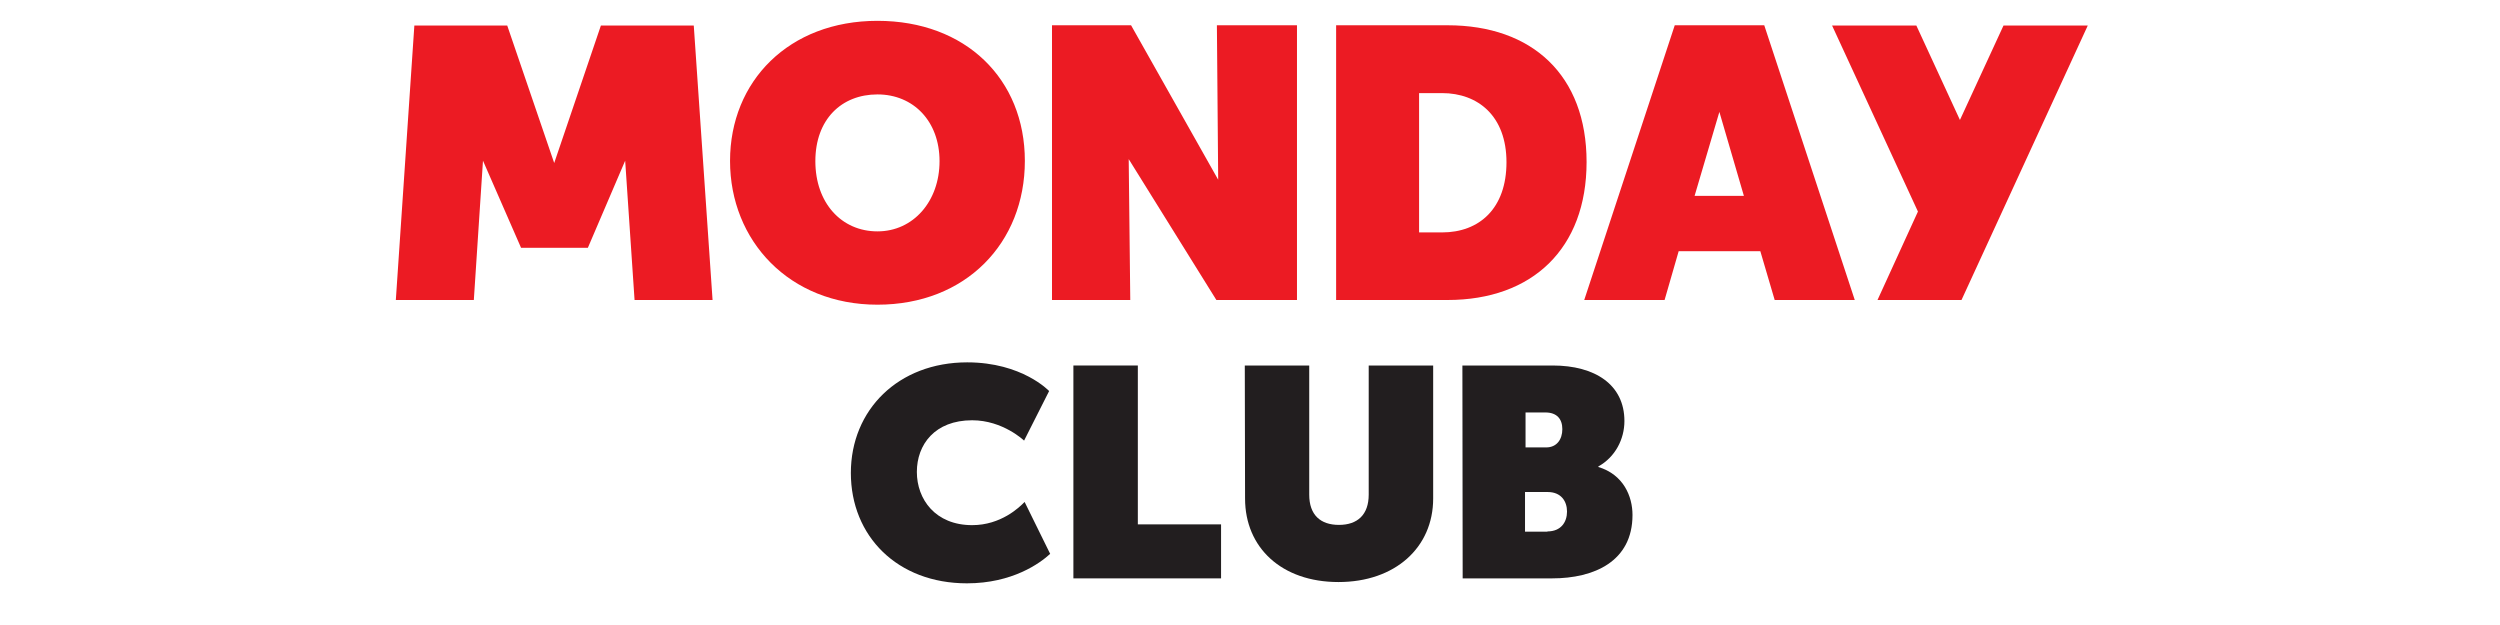
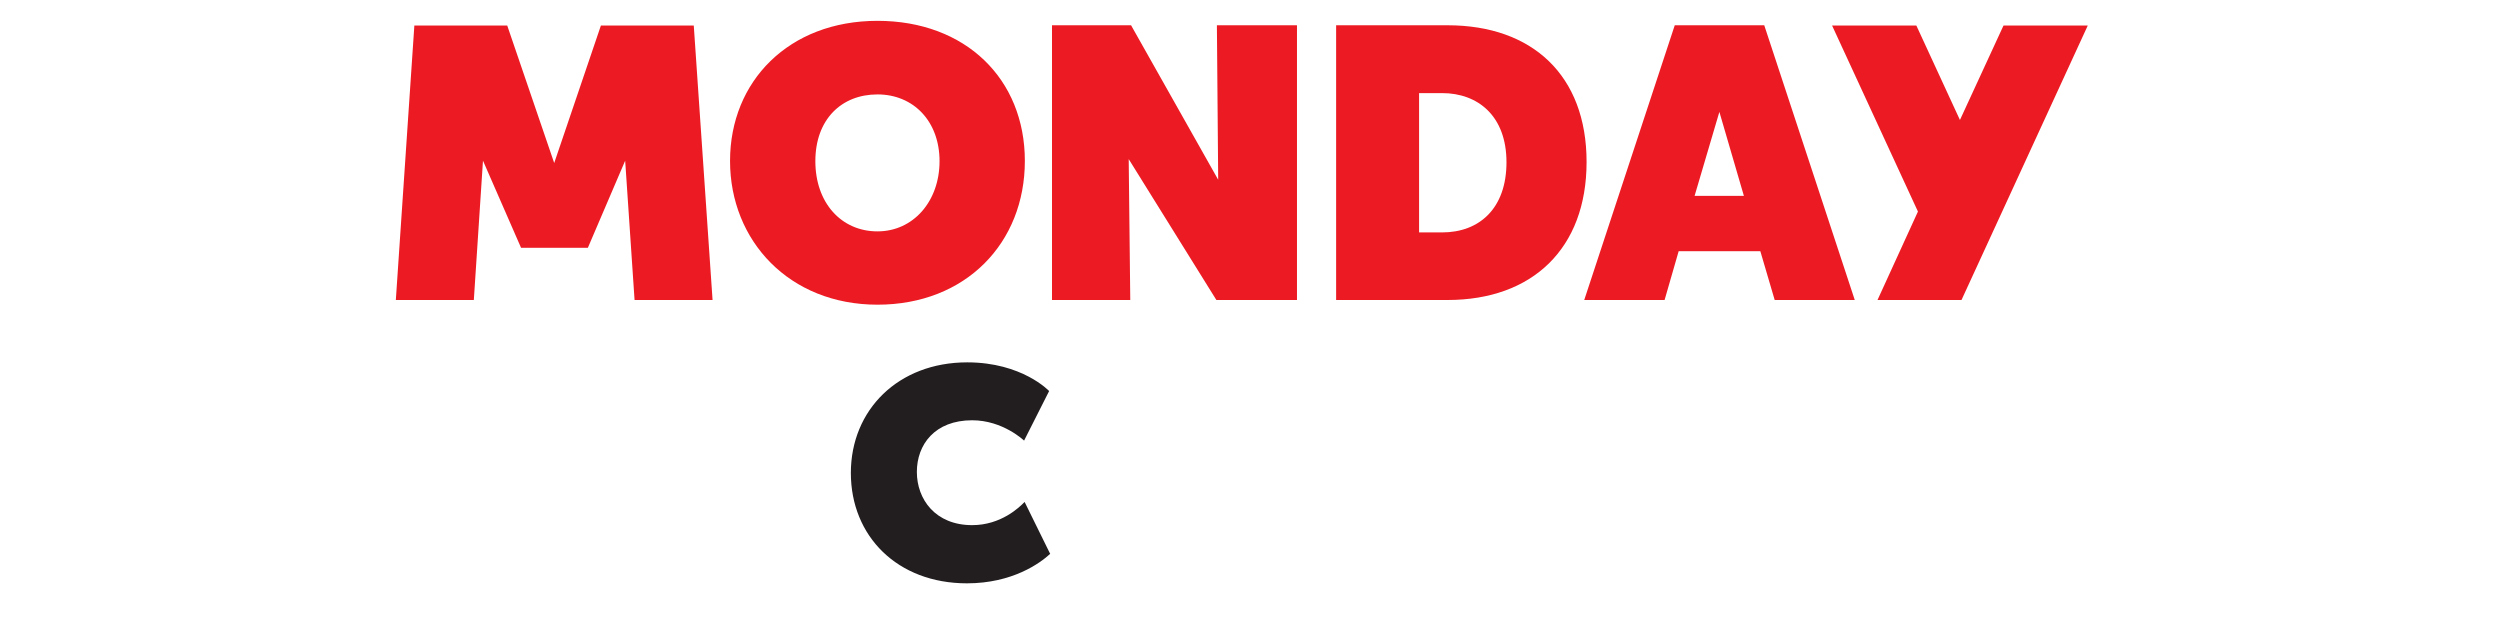
<svg xmlns="http://www.w3.org/2000/svg" width="120" height="30" viewBox="0 0 120 30" fill="none">
  <rect width="120" height="30" fill="white" />
  <path d="M49.181 24.093C48.931 24.355 48.042 25.207 46.664 25.207C44.898 25.207 44.009 23.967 44.009 22.652C44.009 21.337 44.873 20.173 46.664 20.173C48.142 20.173 49.156 21.149 49.156 21.149L50.358 18.77C50.358 18.77 49.069 17.393 46.426 17.393C43.12 17.393 40.841 19.672 40.841 22.702C40.841 25.733 43.07 28 46.414 28C48.593 28 49.92 27.035 50.408 26.585L49.181 24.093Z" fill="#221E1F" />
-   <path d="M51.523 17.544H54.616V25.17H58.611V27.762H51.523V17.544Z" fill="#221E1F" />
-   <path d="M59.75 17.544H62.843V23.742C62.843 24.719 63.382 25.195 64.271 25.195C65.16 25.195 65.698 24.707 65.698 23.742V17.544H68.792V23.93C68.792 26.272 66.976 27.938 64.246 27.938C61.516 27.938 59.763 26.285 59.763 23.93L59.75 17.544Z" fill="#221E1F" />
-   <path d="M70.195 17.544H74.528C76.557 17.544 77.972 18.458 77.972 20.211C77.972 21.075 77.534 21.939 76.72 22.39V22.415C77.922 22.778 78.36 23.818 78.36 24.719C78.36 26.948 76.519 27.762 74.503 27.762H70.208L70.195 17.544ZM74.215 21.476C74.729 21.476 74.992 21.087 74.992 20.599C74.992 20.111 74.729 19.798 74.178 19.798H73.226V21.476H74.215ZM74.278 25.508C74.929 25.508 75.217 25.057 75.217 24.556C75.217 24.055 74.929 23.617 74.29 23.617H73.201V25.521H74.278V25.508Z" fill="#221E1F" />
  <path d="M28.843 1.226L26.602 7.825L24.347 1.226H19.889L19 14.4H22.744L23.183 7.713L25.011 11.895H28.217L30.008 7.713L30.459 14.4H34.203L33.301 1.226H28.843Z" fill="#EC1B23" />
  <path d="M42.118 1C37.872 1 35.042 3.893 35.042 7.725C35.042 11.557 37.885 14.625 42.118 14.625C46.363 14.625 49.193 11.657 49.193 7.725C49.193 3.793 46.35 1 42.118 1ZM42.118 11.106C40.389 11.106 39.137 9.741 39.137 7.737C39.137 5.734 40.389 4.532 42.118 4.532C43.846 4.532 45.098 5.821 45.098 7.737C45.098 9.654 43.846 11.106 42.118 11.106Z" fill="#EC1B23" />
  <path d="M58.473 8.627L54.291 1.213H50.496V14.4H54.253L54.178 7.637L58.386 14.4H62.255V1.213H58.411L58.473 8.627Z" fill="#EC1B23" />
  <path d="M69.481 1.213H64.134V14.4H69.481C73.551 14.4 76.156 11.933 76.156 7.775C76.156 3.617 73.551 1.213 69.481 1.213ZM69.218 11.156H68.116V4.469H69.218C70.946 4.469 72.311 5.571 72.311 7.788C72.311 10.004 71.009 11.156 69.218 11.156Z" fill="#EC1B23" />
  <path d="M80.388 1.213L76.043 14.4H79.9L80.576 12.058H84.496L85.185 14.4H89.029L84.684 1.213H80.388ZM82.53 5.371L83.707 9.403H81.34L82.53 5.371Z" fill="#EC1B23" />
  <path d="M96.168 1.226L94.077 5.759L91.985 1.226H87.94L92.061 10.155L90.12 14.4H94.152L100.213 1.226H96.168Z" fill="#EC1B23" />
</svg>